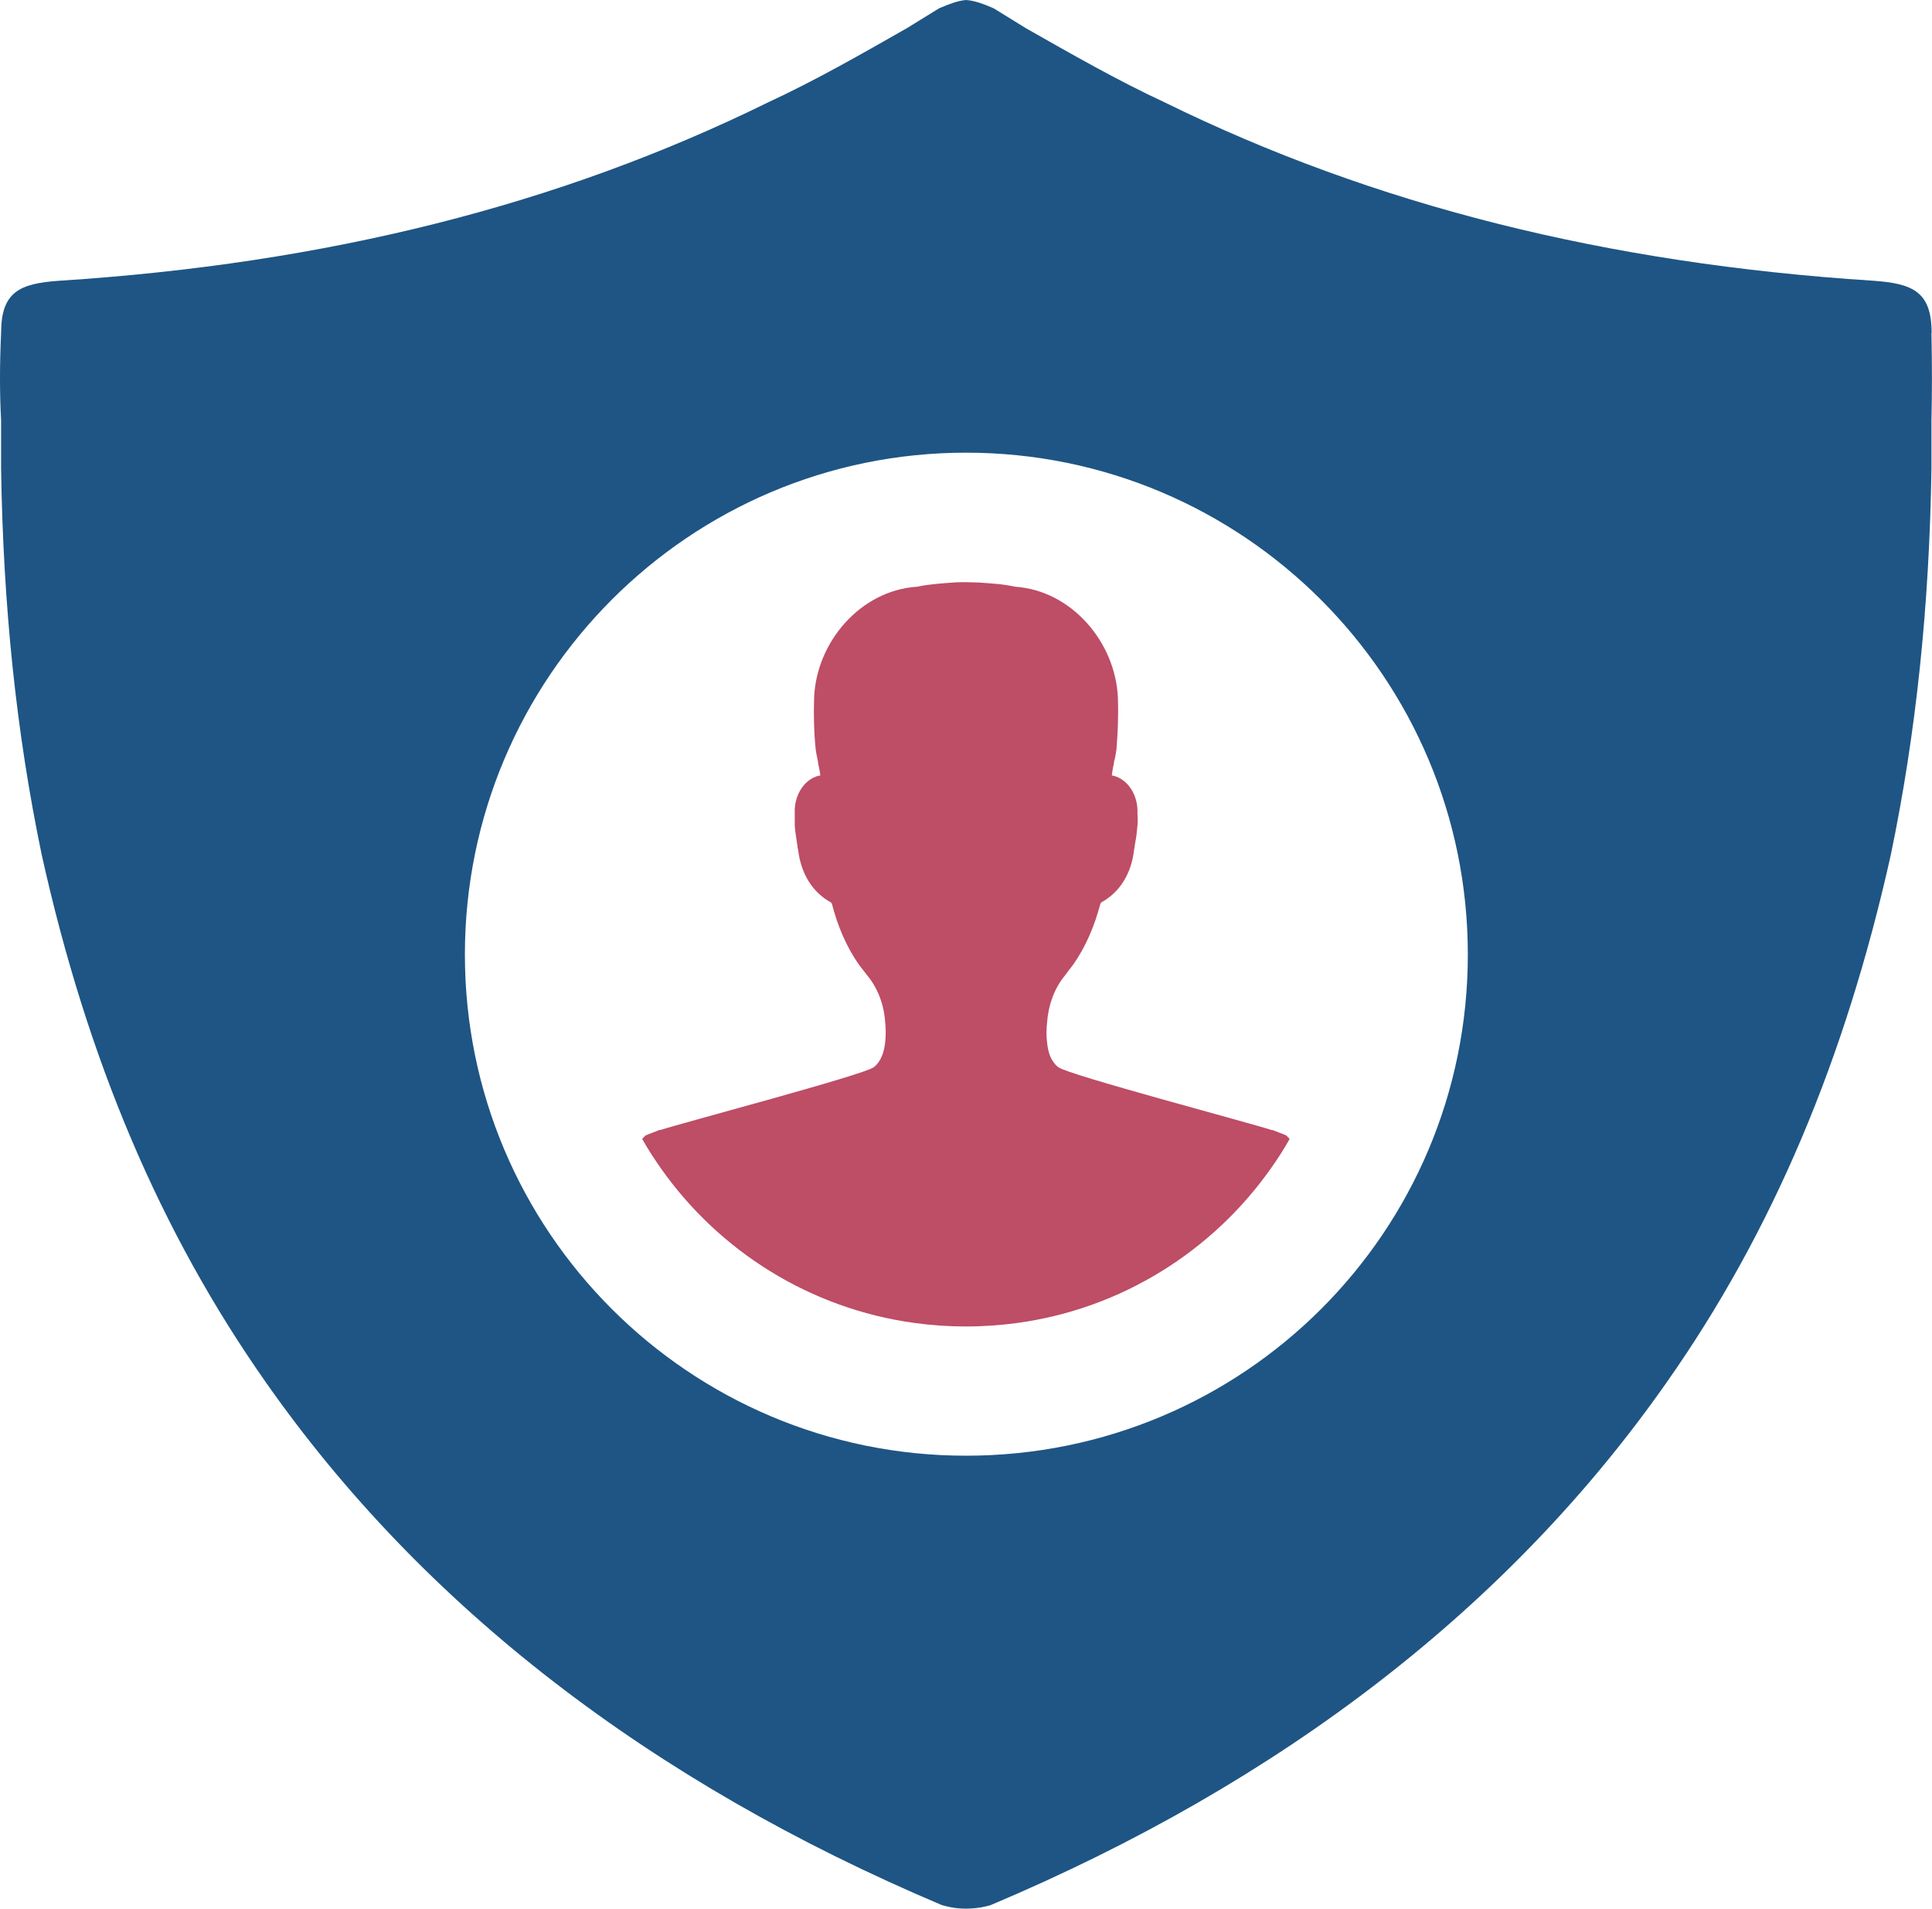
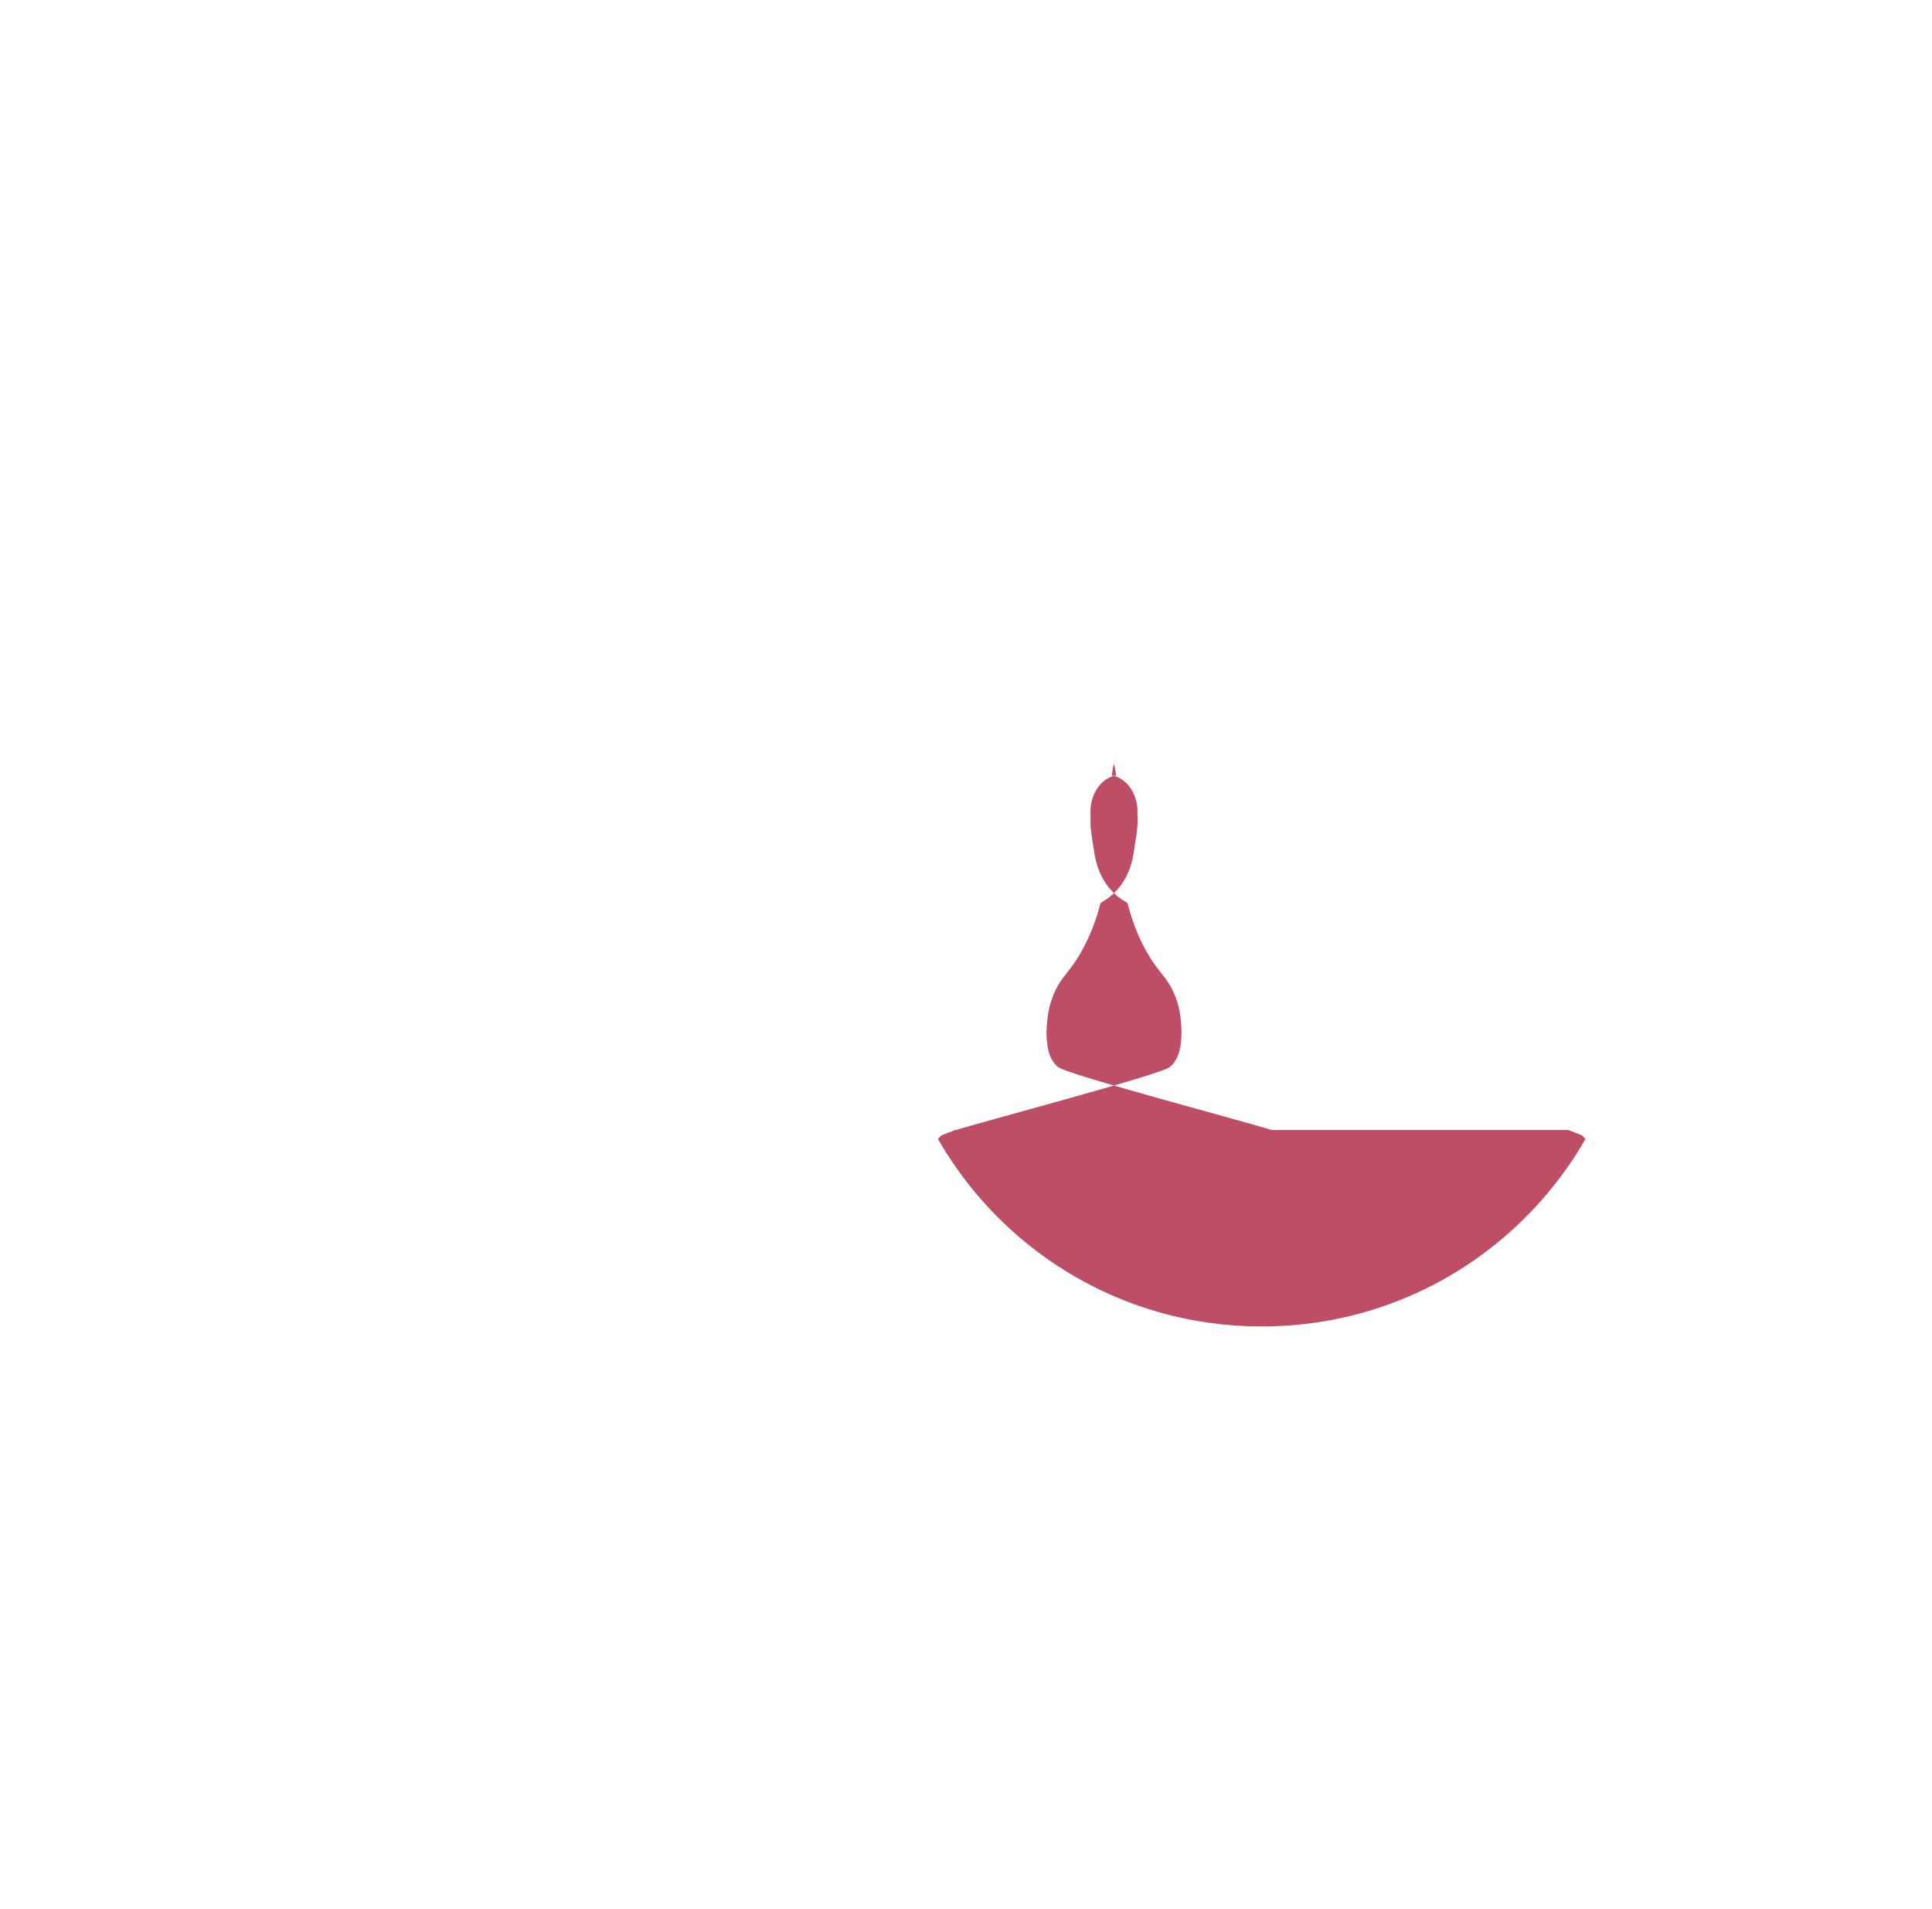
<svg xmlns="http://www.w3.org/2000/svg" id="b" viewBox="0 0 212.61 210.02">
  <defs>
    <style>.e{fill:#1e5584;}.e,.f{stroke-width:0px;}.f{fill:#be4d66;}</style>
  </defs>
  <g id="c">
    <g id="d">
-       <path class="f" d="m140.06,124.34h-.14c-2.07-.7-22.43-6.08-23.43-6.9,0,0-.07-.04-.09-.05-.77-.67-1.09-1.65-1.17-2.7-.11-.77-.07-1.54,0-2.21.14-1.87.79-3.75,2.01-5.2h0c.26-.37.54-.72.81-1.07,1.44-2.01,2.4-4.34,3.03-6.72.04-.09.05-.12.11-.19,2.01-1.1,3.31-3.13,3.61-5.78,0-.07,0-.11.05-.19,0-.23.05-.44.09-.68.11-.56.18-1.16.23-1.79.04-.37.04-.86,0-1.37v-.05c.09-1.7-.89-3.68-2.71-4.1h-.11c.05-.44.12-.88.23-1.31v-.14c.16-.61.3-1.28.32-1.96.11-1.4.19-3.26.12-5.15-.26-6.11-5.1-11.8-11.31-12.22-1.44-.32-2.85-.37-4.01-.46-.46,0-.91-.04-1.4-.04-.44,0-.95,0-1.4.04-1.14.09-2.54.16-3.98.46-6.22.4-11.09,6.09-11.33,12.22-.07,1.89,0,3.75.12,5.15.05.68.19,1.35.32,1.96v.14c.12.44.19.88.25,1.31h-.11c-1.8.4-2.8,2.38-2.71,4.1v1.42c.05.63.14,1.23.23,1.79.04.25.07.46.09.68.04.09.04.12.05.19.32,2.64,1.59,4.68,3.61,5.78.07.07.07.11.12.19.61,2.38,1.59,4.73,3.01,6.72.28.35.54.7.81,1.05h0c1.24,1.47,1.91,3.34,2.03,5.22.07.67.09,1.44,0,2.21-.11,1.03-.42,2.03-1.19,2.7,0,0-.07.04-.09.05-1,.82-21.36,6.2-23.45,6.9h-.12c-.54.23-1.05.39-1.52.6-.14.12-.26.26-.37.39.63,1.12,1.35,2.22,2.1,3.29,6.39,9.04,16.36,15.38,27.84,16.95,1.86.26,3.75.39,5.69.39s3.84-.14,5.69-.39c11.49-1.58,21.45-7.93,27.83-16.95.75-1.05,1.47-2.17,2.1-3.29-.12-.14-.25-.28-.37-.39-.46-.21-.96-.37-1.52-.6h.05Z" />
-       <path class="e" d="m212.57,36.65c0-4.55-2.05-5.45-6.44-5.76-29.39-1.89-54.99-8.34-77.93-19.61-5.22-2.42-10.38-5.38-15.31-8.18l-3.55-2.19c-1.07-.46-2.05-.84-3.03-.91-.91.07-1.89.46-2.96.91l-3.55,2.19c-4.92,2.8-10.07,5.76-15.31,8.18C61.55,22.56,35.95,29,6.56,30.89c-4.4.3-6.44,1.21-6.44,5.76-.16,3.55-.16,6.58,0,9.61v5.31c.23,15.08,1.66,29,4.47,42.48,4.99,22.5,13.03,41.5,24.69,58.09,17.27,24.62,42.26,43.92,74.37,57.49.3.07,1.21.39,2.64.39s2.42-.3,2.73-.39c32.12-13.55,57.11-32.87,74.37-57.49,11.66-16.58,19.68-35.6,24.69-58.09,2.8-13.48,4.24-27.42,4.47-42.48v-5.31c.07-3.03.07-6.06,0-9.61h.02Zm-106.26,123.53c-30.45,0-55.15-24.69-55.15-55.15s24.69-55.22,55.15-55.22,55.22,24.69,55.22,55.22-24.69,55.15-55.22,55.15Z" />
+       <path class="f" d="m140.06,124.34h-.14c-2.07-.7-22.43-6.08-23.43-6.9,0,0-.07-.04-.09-.05-.77-.67-1.09-1.65-1.17-2.7-.11-.77-.07-1.54,0-2.21.14-1.87.79-3.75,2.01-5.2h0c.26-.37.54-.72.81-1.07,1.44-2.01,2.4-4.34,3.03-6.72.04-.09.05-.12.11-.19,2.01-1.1,3.31-3.13,3.61-5.78,0-.07,0-.11.05-.19,0-.23.05-.44.09-.68.11-.56.18-1.16.23-1.79.04-.37.04-.86,0-1.37v-.05c.09-1.7-.89-3.68-2.71-4.1h-.11c.05-.44.12-.88.23-1.31v-.14v.14c.12.44.19.88.25,1.31h-.11c-1.8.4-2.8,2.38-2.71,4.1v1.42c.05.63.14,1.23.23,1.79.04.25.07.46.09.68.04.09.04.12.05.19.32,2.64,1.59,4.68,3.61,5.78.07.07.07.11.12.19.61,2.38,1.59,4.73,3.01,6.72.28.35.54.7.81,1.05h0c1.24,1.47,1.91,3.34,2.03,5.22.07.67.09,1.44,0,2.21-.11,1.03-.42,2.03-1.19,2.7,0,0-.07.04-.09.05-1,.82-21.36,6.2-23.45,6.9h-.12c-.54.23-1.05.39-1.52.6-.14.12-.26.26-.37.39.63,1.12,1.35,2.22,2.1,3.29,6.39,9.04,16.36,15.38,27.84,16.95,1.86.26,3.75.39,5.69.39s3.84-.14,5.69-.39c11.49-1.58,21.45-7.93,27.83-16.95.75-1.05,1.47-2.17,2.1-3.29-.12-.14-.25-.28-.37-.39-.46-.21-.96-.37-1.52-.6h.05Z" />
    </g>
  </g>
</svg>